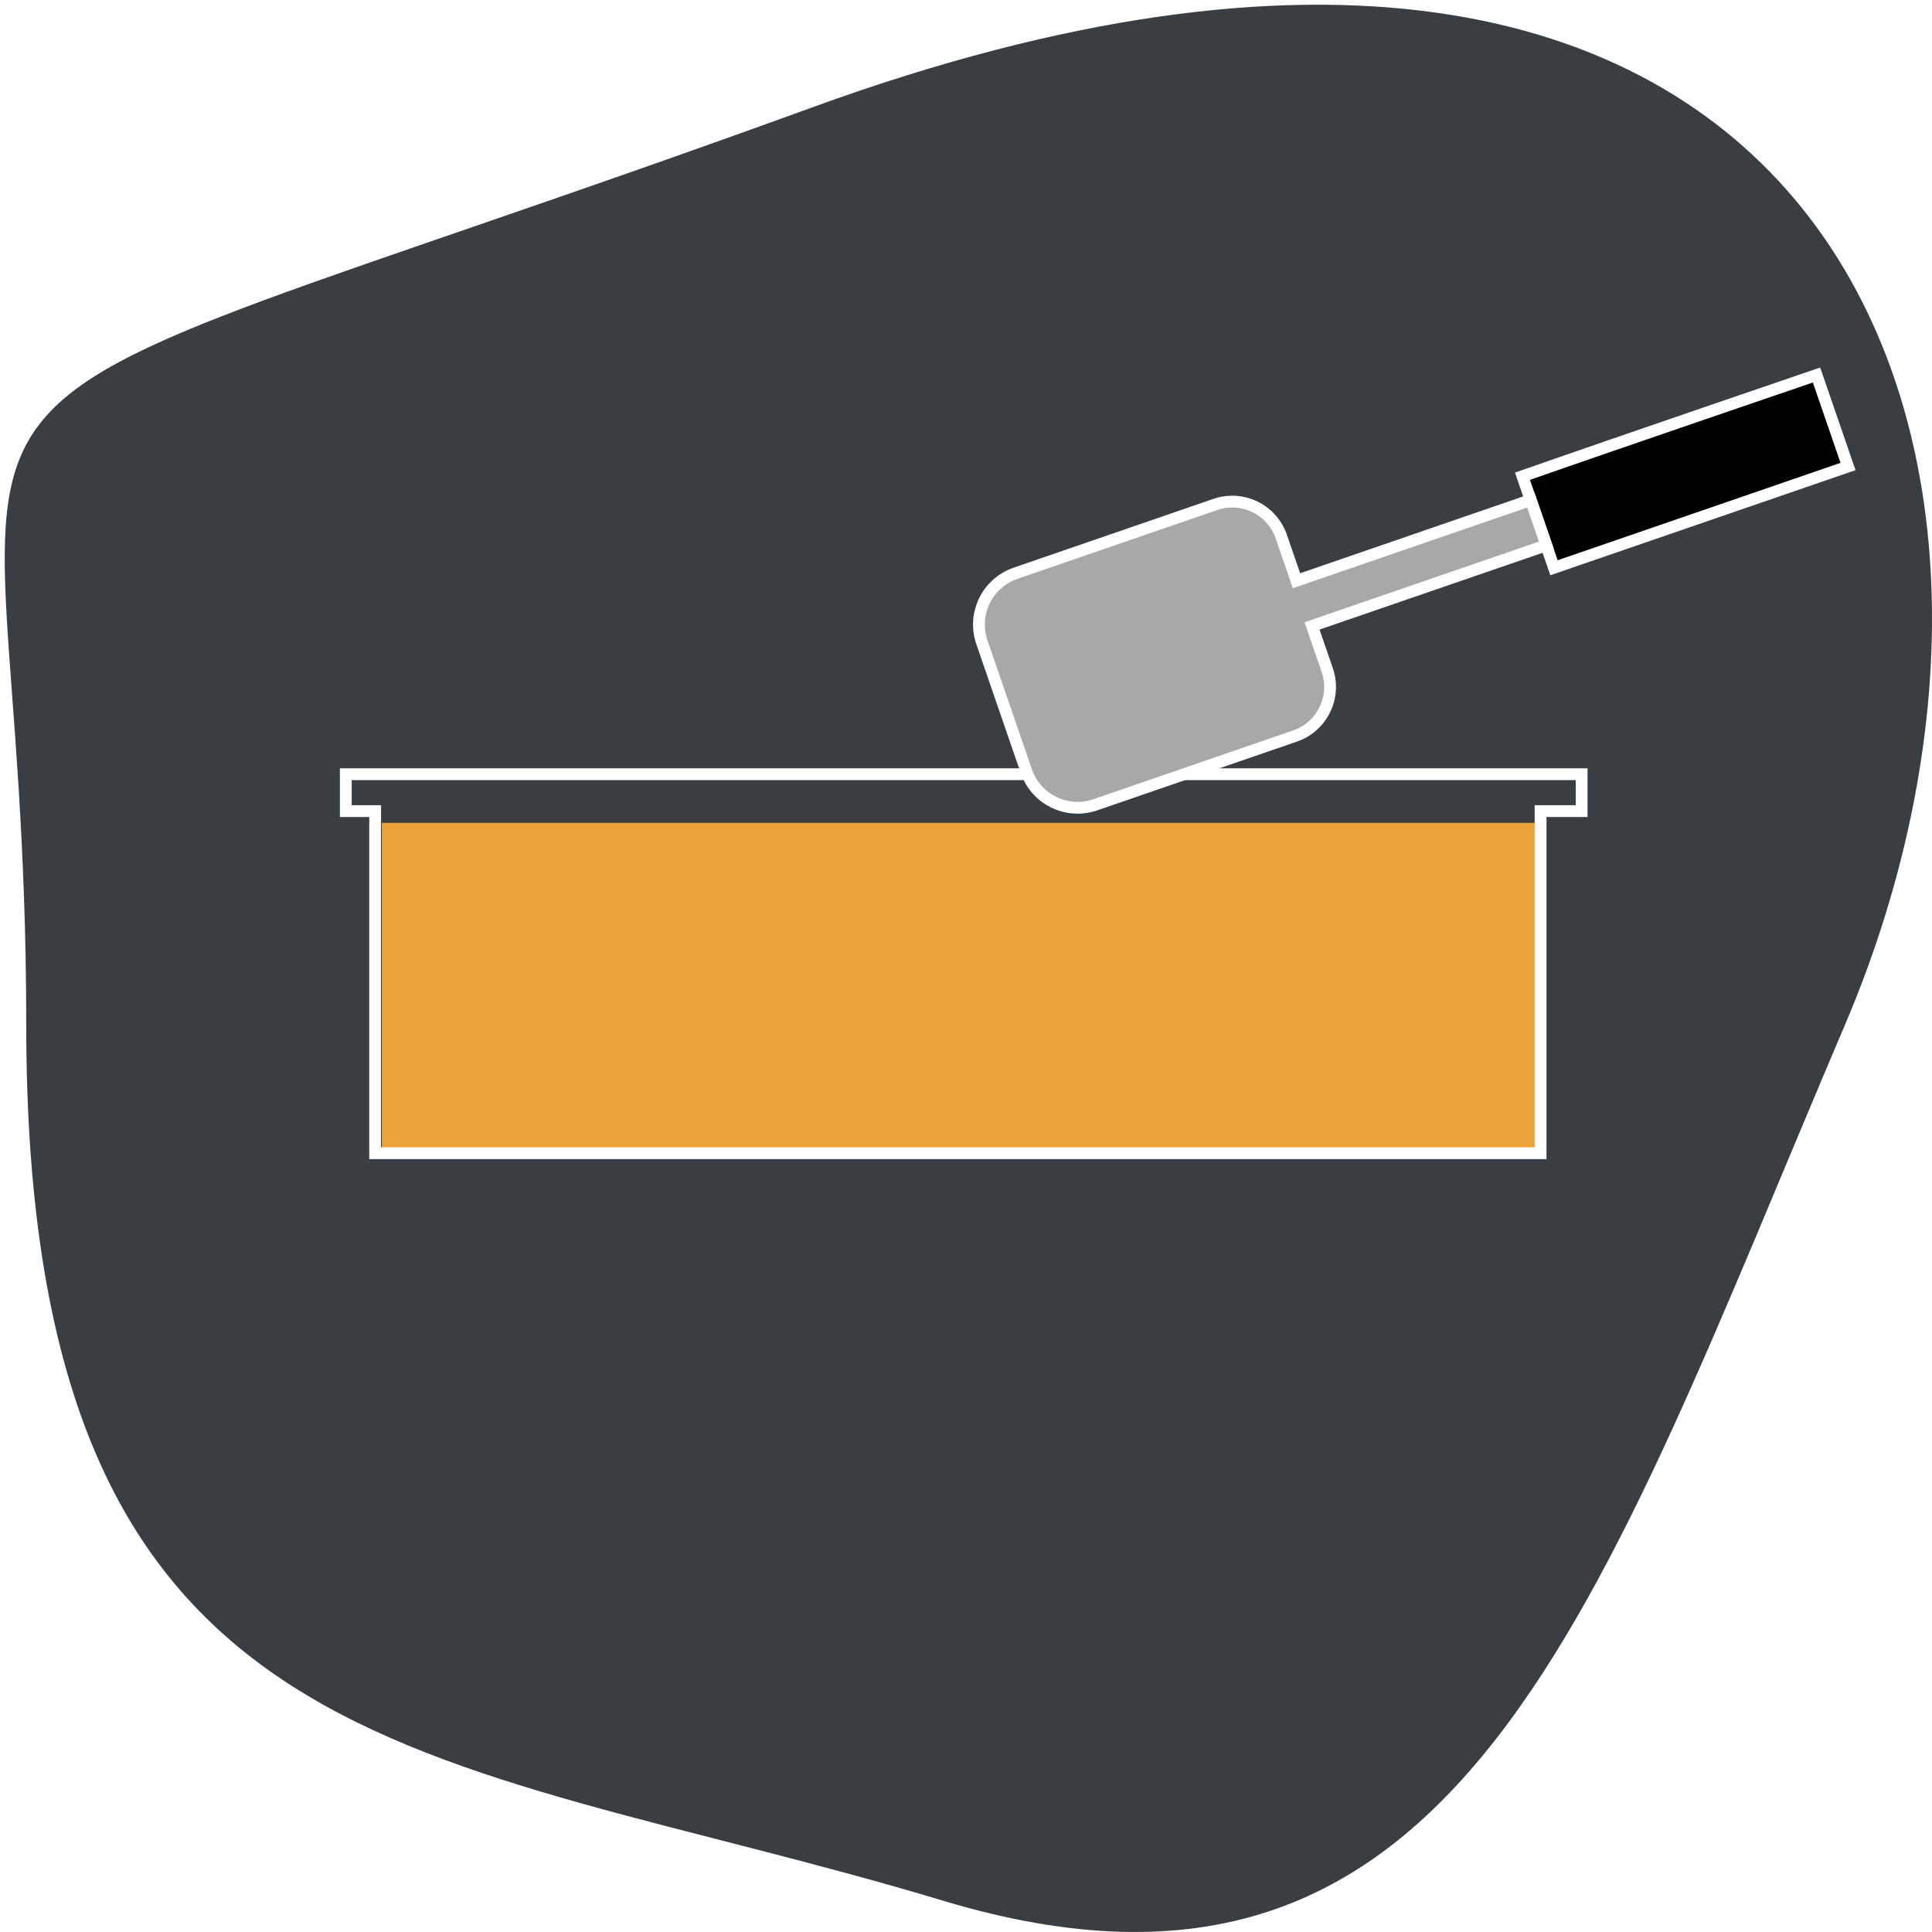
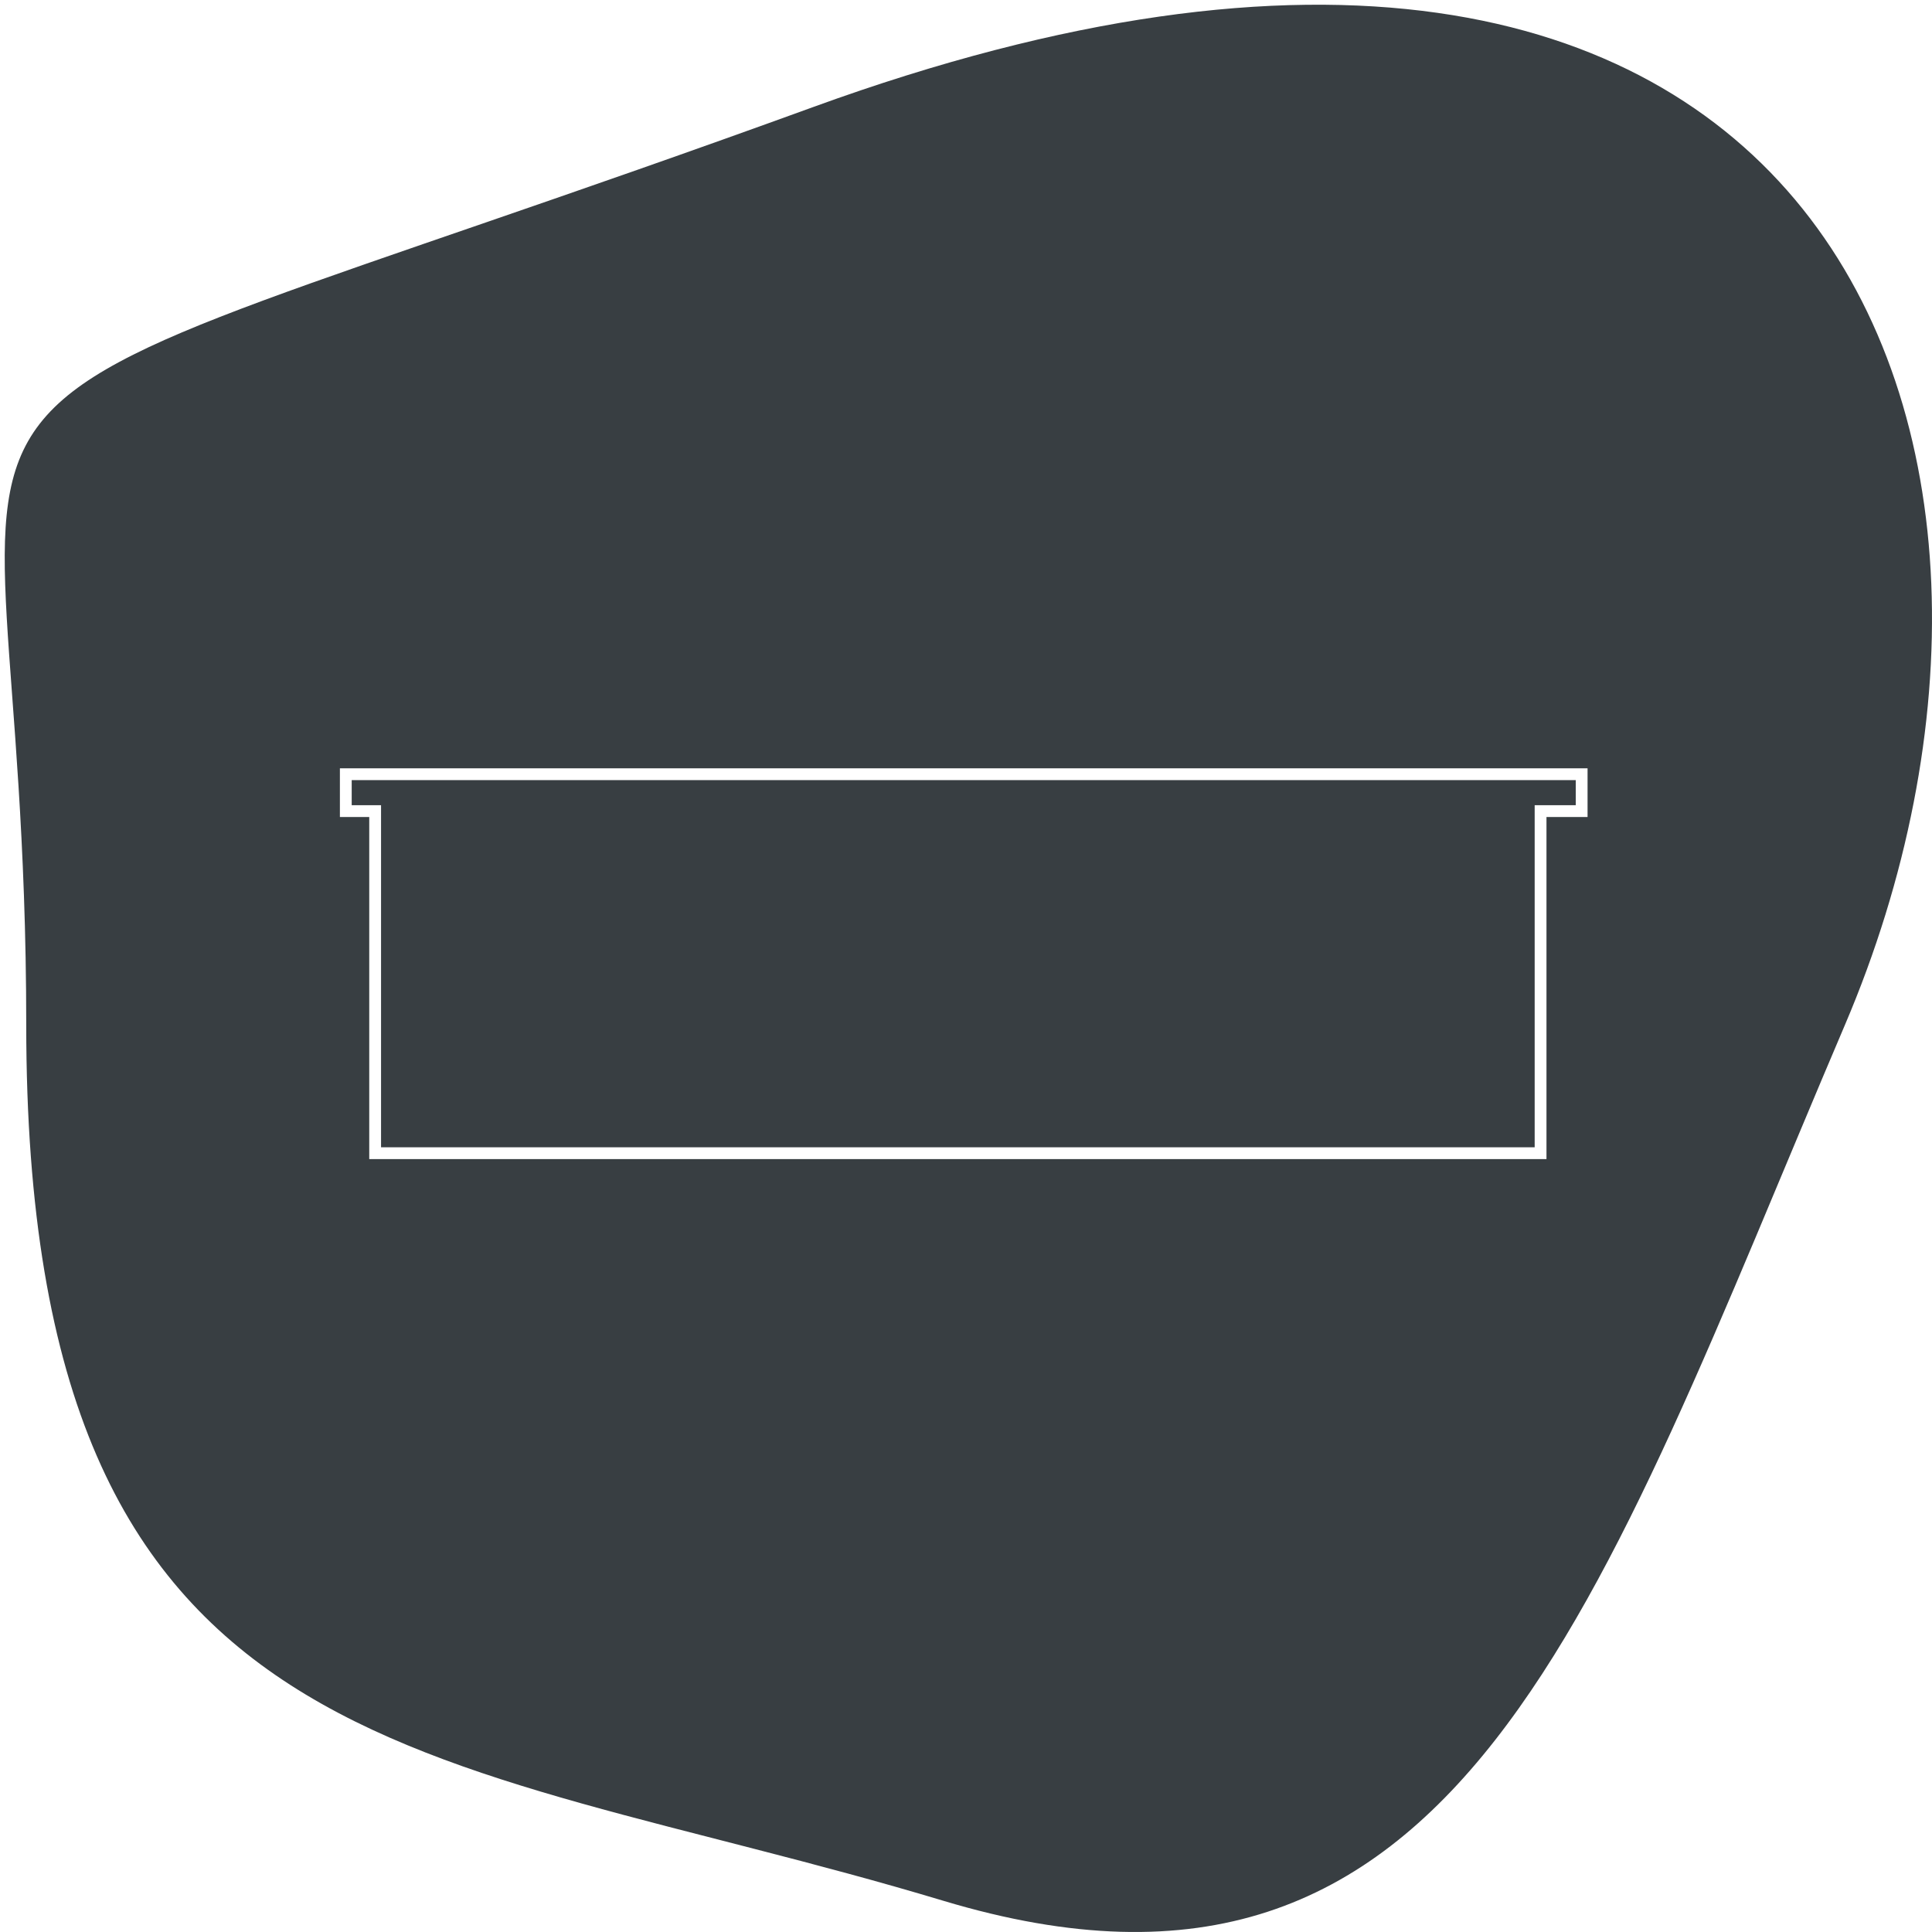
<svg xmlns="http://www.w3.org/2000/svg" fill="none" viewBox="0 0 1637 1637" height="1637" width="1637">
  <g filter="url(#filter0_d_632_240)">
    <path fill="#383E42" d="M18.229 864.534C18.229 1498.43 356.118 1474.45 795.162 1606.5C1234.21 1738.56 1348.26 1359.18 1559.18 864.534C1770.11 369.885 1544.12 -225.59 685.401 86.562C-173.317 398.713 18.229 230.634 18.229 864.534Z" />
  </g>
  <mask height="1633" width="1633" y="0" x="0" maskUnits="userSpaceOnUse" style="mask-type:alpha" id="mask0_632_240">
    <path fill="#383E42" d="M18.229 864.534C18.229 1498.43 356.118 1474.45 795.162 1606.5C1234.21 1738.56 1348.26 1359.18 1559.18 864.534C1770.11 369.885 1544.12 -225.59 685.401 86.562C-173.317 398.713 18.229 230.634 18.229 864.534Z" />
  </mask>
  <g mask="url(#mask0_632_240)">
</g>
-   <rect fill="#ECA139" height="279.904" width="977.533" y="697.205" x="323.547" />
  <path stroke-width="10" stroke="white" d="M1305.34 977.108H317.865V687.258H293V656H1340.15V687.258H1305.34V977.108Z" />
-   <path stroke-width="10" stroke="white" fill="black" d="M1565.85 395.273L1539.15 317.741C1539.15 317.741 1368.79 375.87 1290.01 403.528L1316.7 481.061L1565.85 395.273Z" />
-   <path stroke-width="10" stroke="white" fill="#A8A8A8" d="M1297.09 423.695L1310.27 461.989L1111.71 530.358L1124.57 567.706C1132.49 590.683 1120.27 615.722 1097.3 623.634L928.049 681.911C904.028 690.182 877.85 677.414 869.579 653.393L850.777 598.789L831.975 544.185C823.704 520.164 836.472 493.987 860.493 485.715L1029.74 427.439C1052.72 419.527 1077.76 431.74 1085.67 454.717L1098.53 492.065L1297.09 423.695Z" />
  <defs>
    <filter color-interpolation-filters="sRGB" filterUnits="userSpaceOnUse" height="1637" width="1637" y="0" x="0" id="filter0_d_632_240">
      <feFlood result="BackgroundImageFix" flood-opacity="0" />
      <feColorMatrix result="hardAlpha" values="0 0 0 0 0 0 0 0 0 0 0 0 0 0 0 0 0 0 127 0" type="matrix" in="SourceAlpha" />
      <feOffset dy="4" dx="4" />
      <feComposite operator="out" in2="hardAlpha" />
      <feColorMatrix values="0 0 0 0 0 0 0 0 0 0 0 0 0 0 0 0 0 0 0.25 0" type="matrix" />
      <feBlend result="effect1_dropShadow_632_240" in2="BackgroundImageFix" mode="normal" />
      <feBlend result="shape" in2="effect1_dropShadow_632_240" in="SourceGraphic" mode="normal" />
    </filter>
  </defs>
</svg>